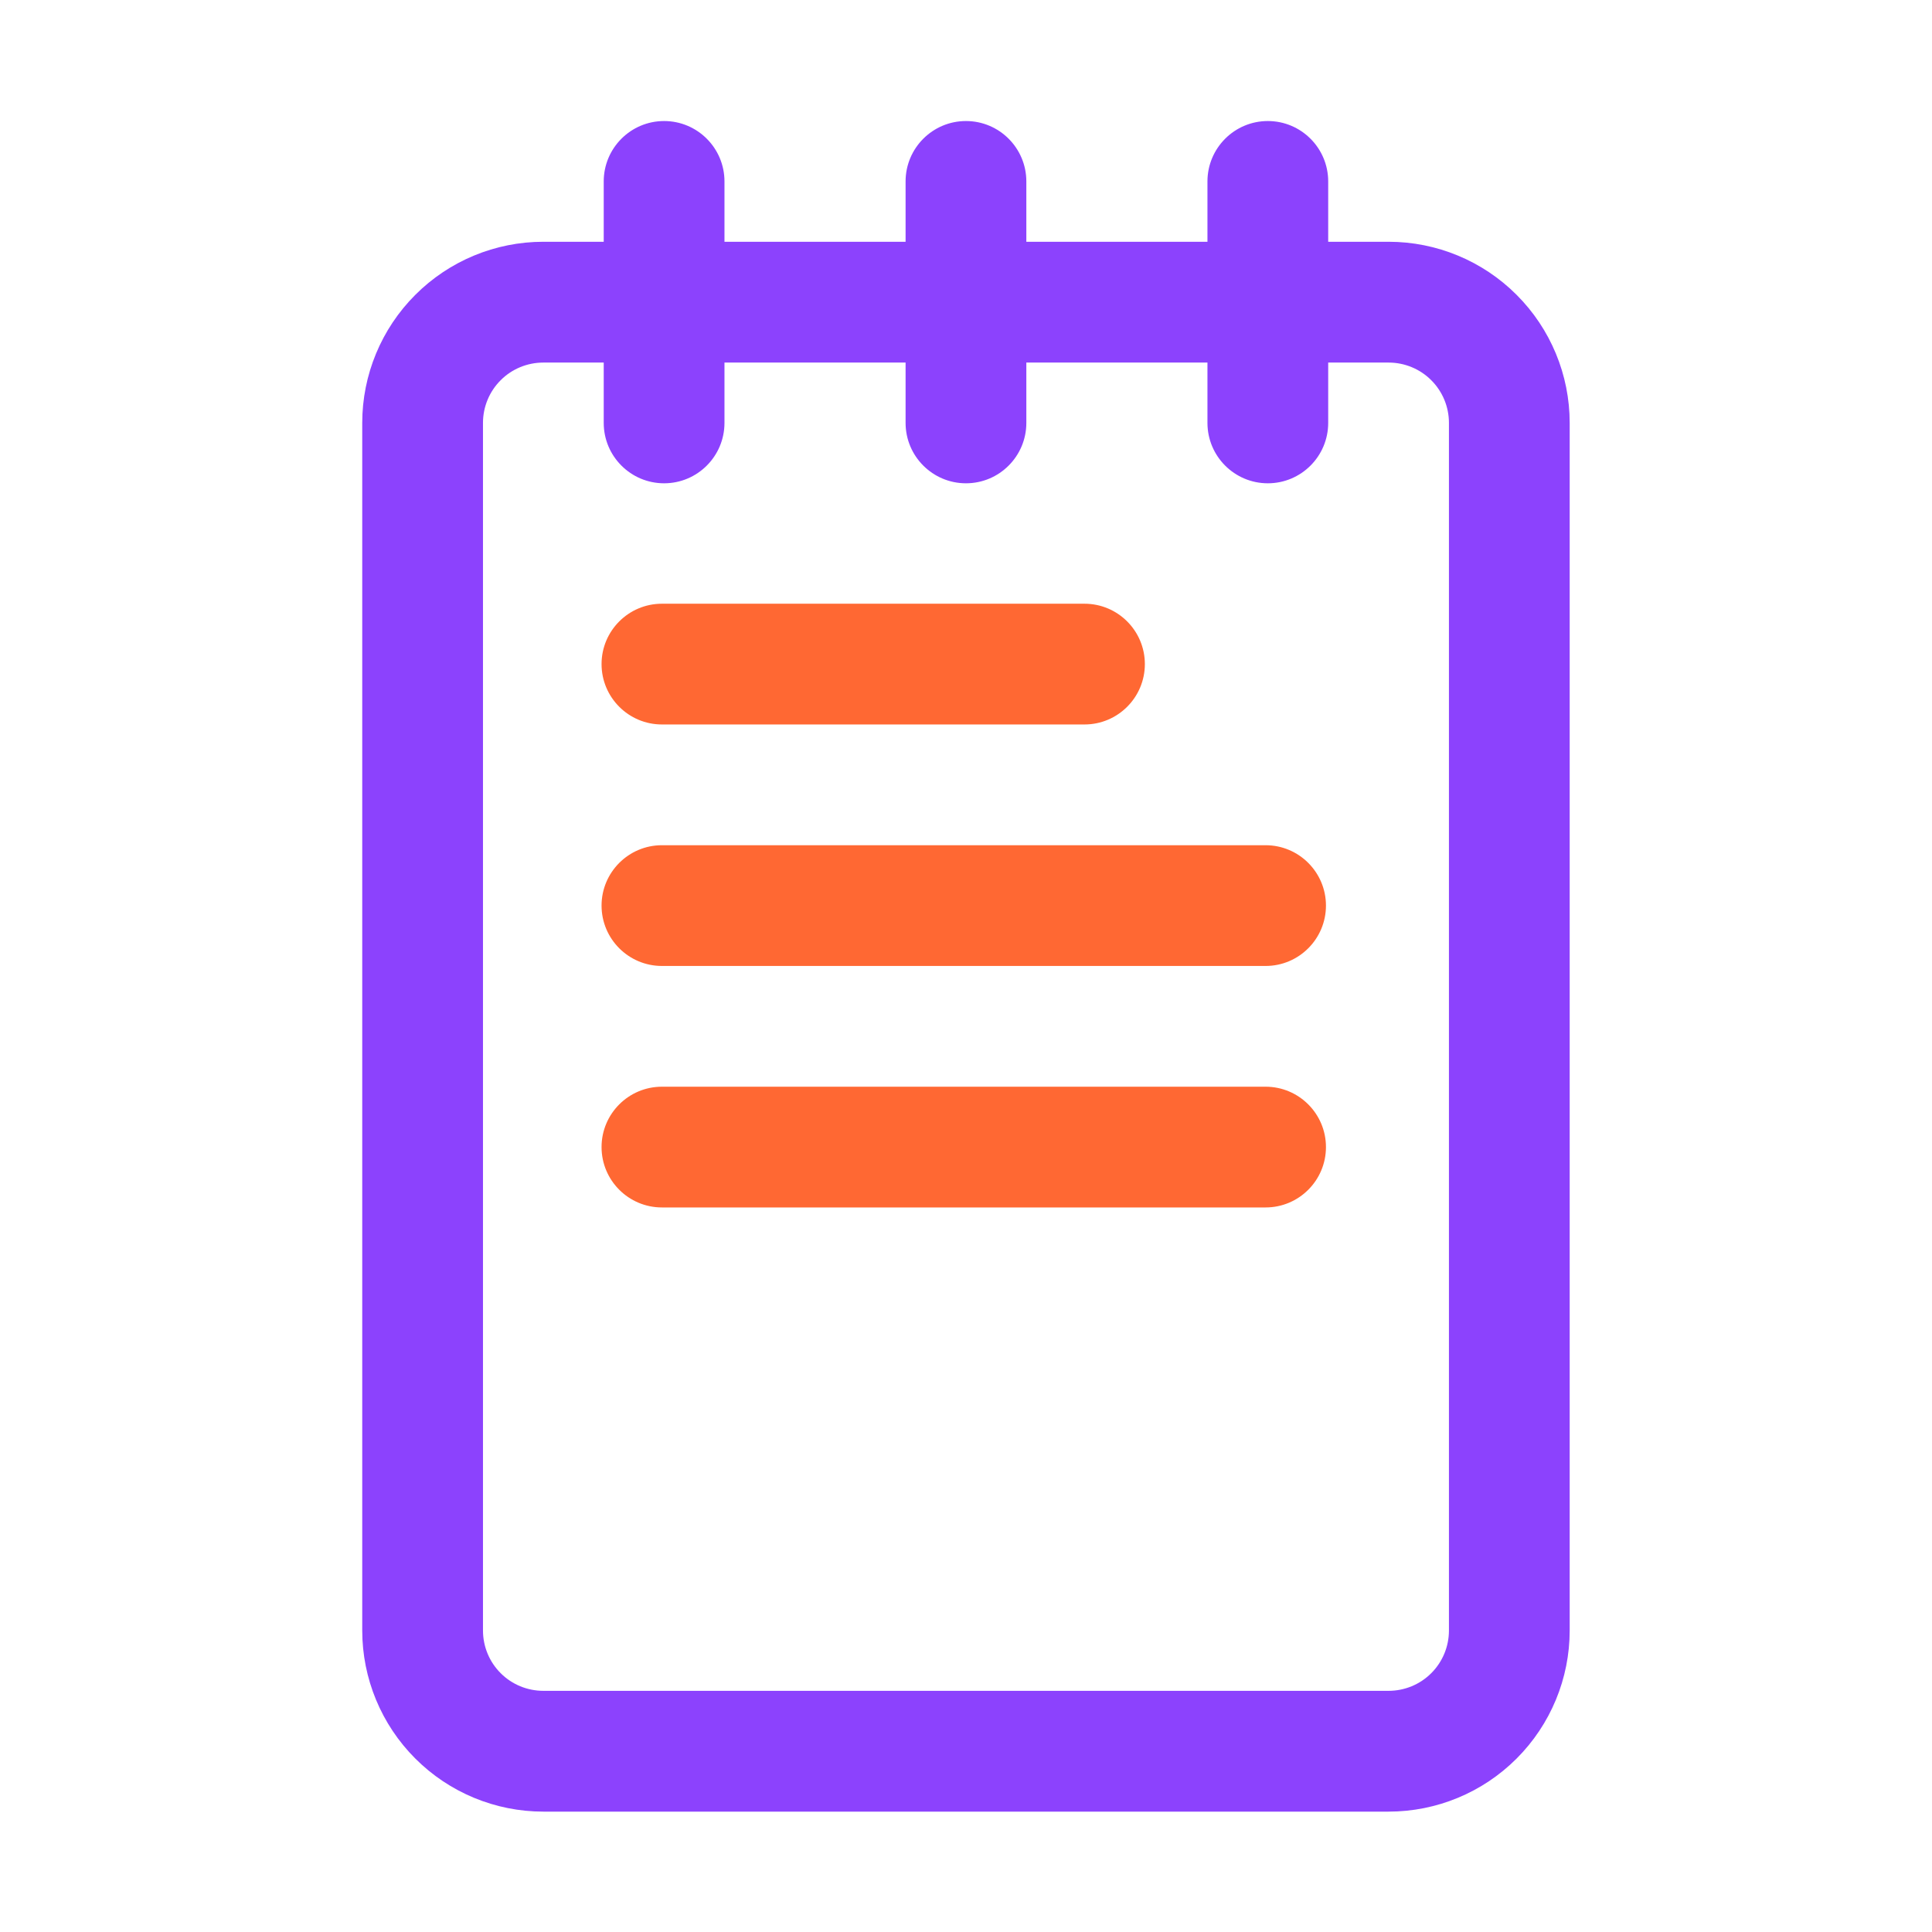
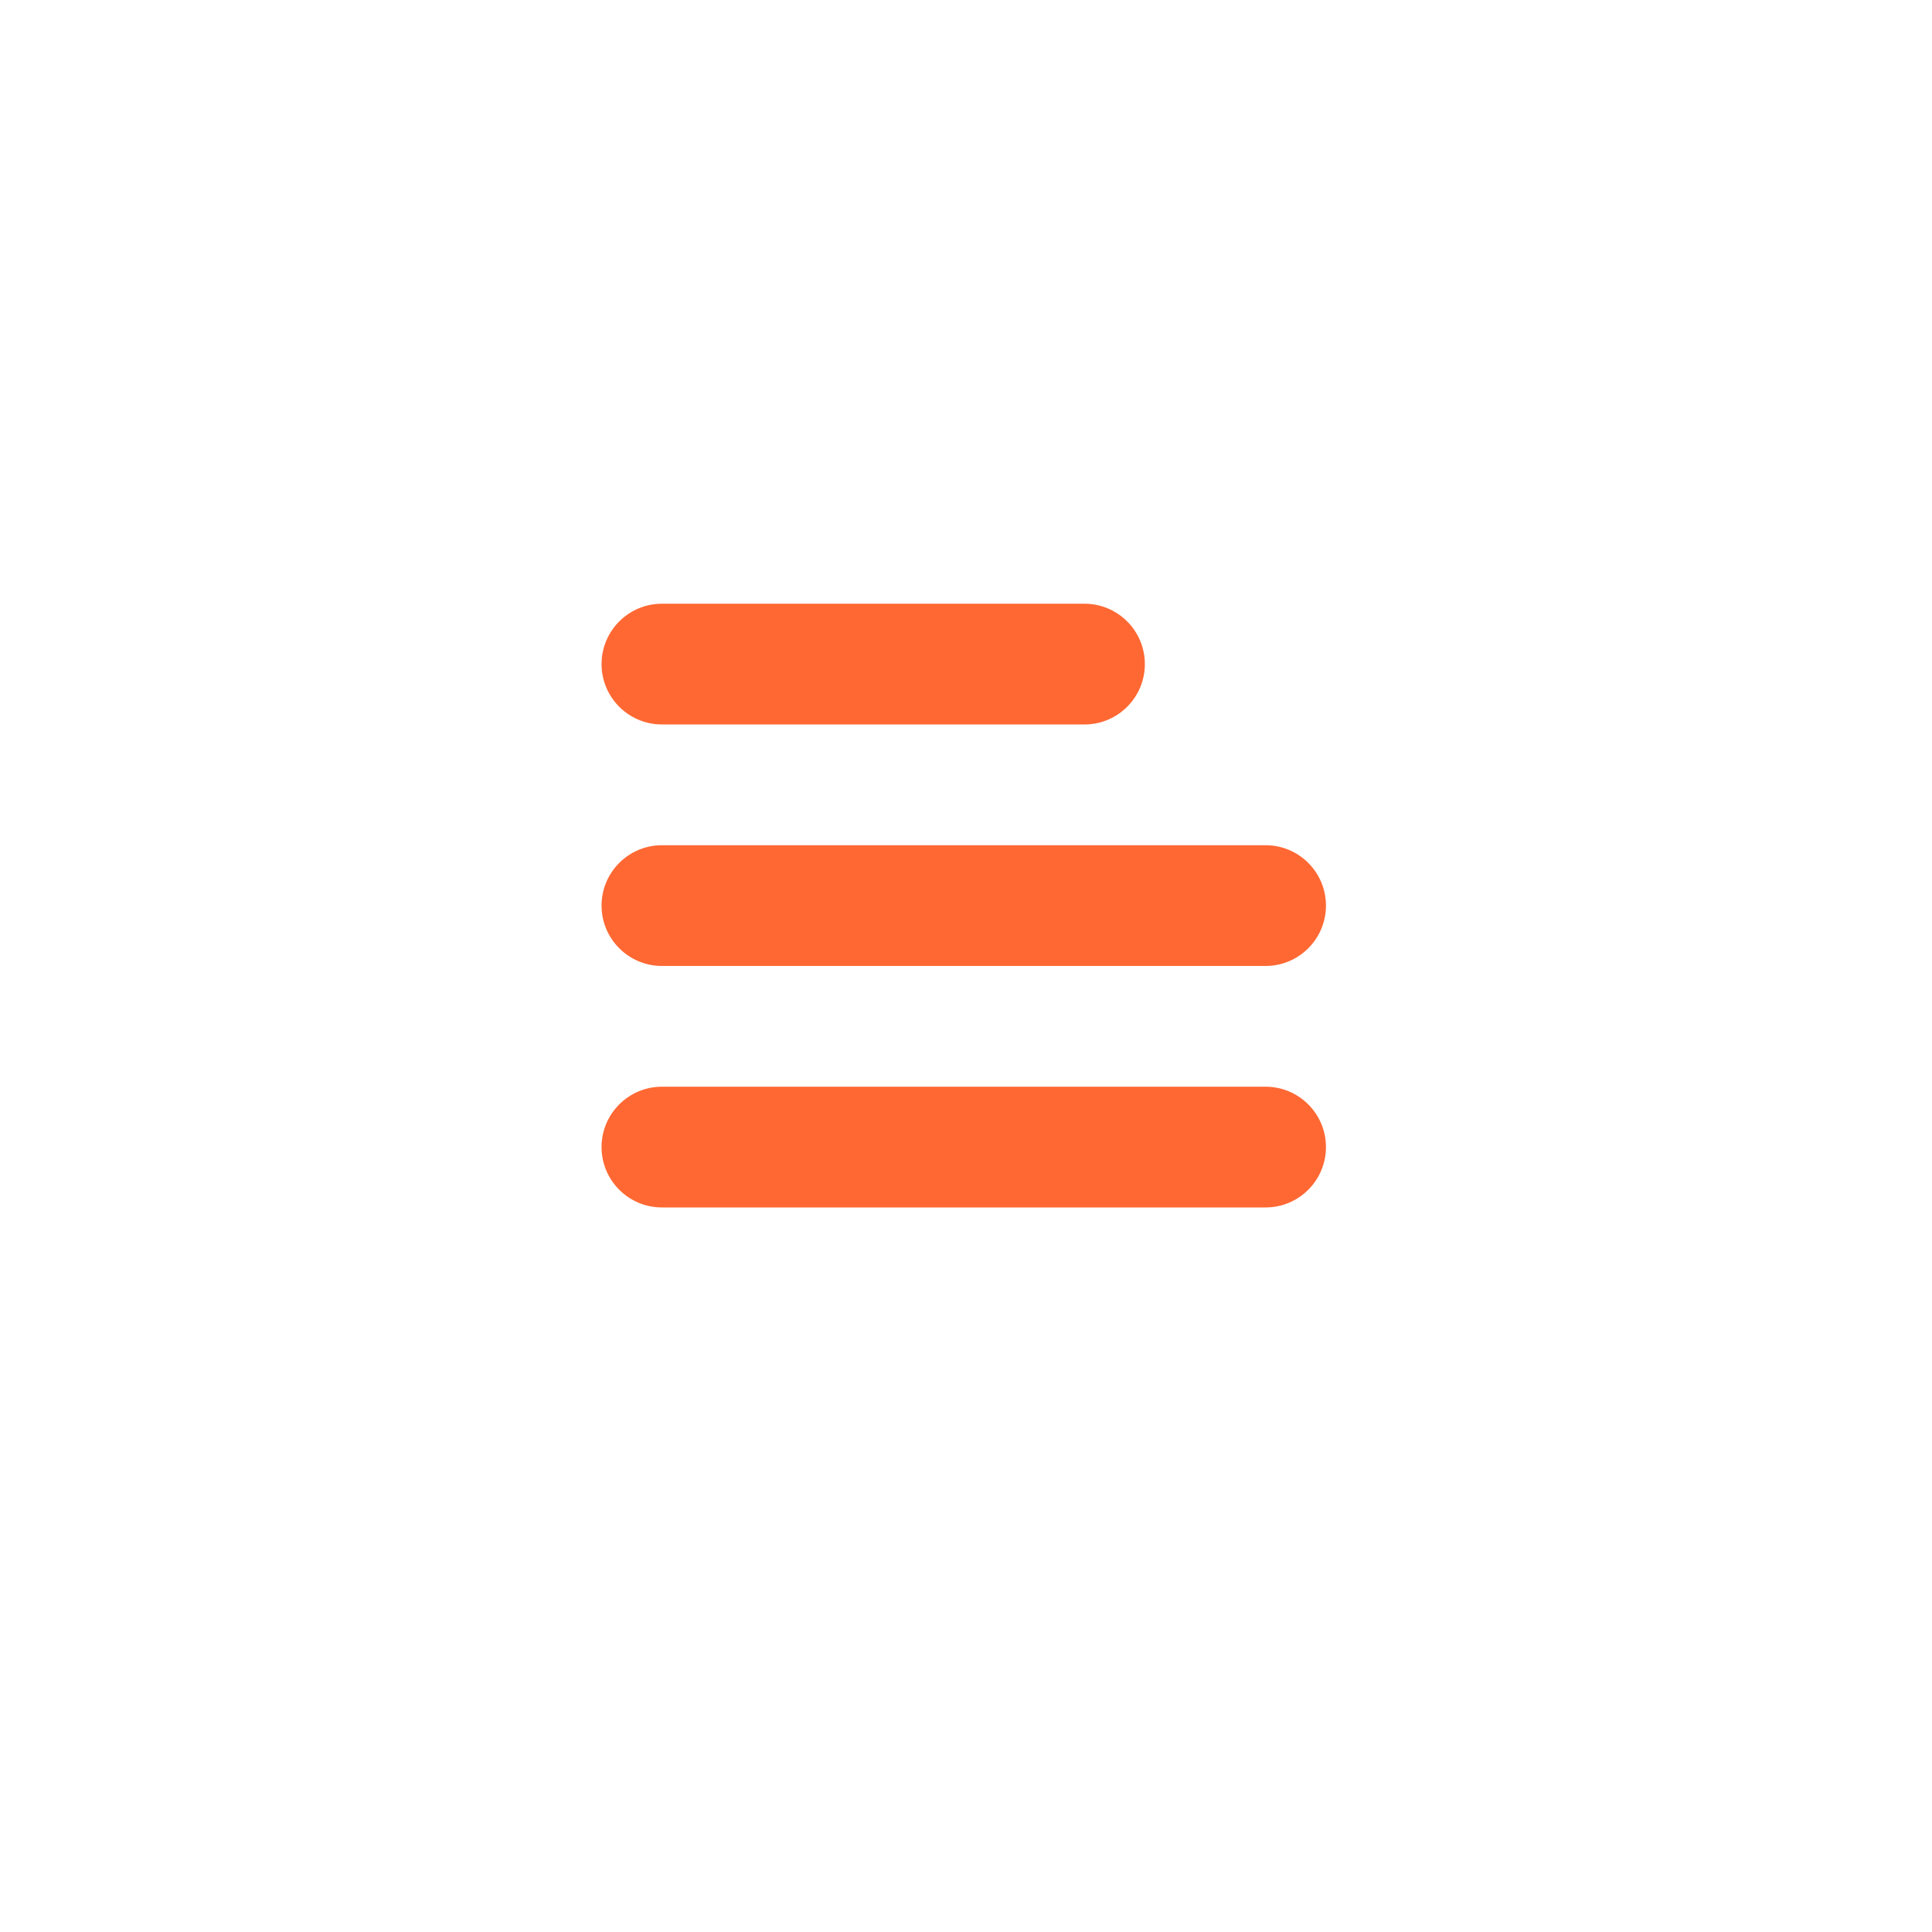
<svg xmlns="http://www.w3.org/2000/svg" width="300" height="300" viewBox="0 0 300 300" fill="none">
-   <path fill-rule="evenodd" clip-rule="evenodd" d="M206.242 37.541H215.616C223.079 37.541 230.231 40.507 235.5 45.785C240.778 51.062 243.74 58.211 243.74 65.667V253.182C243.74 260.638 240.778 267.787 235.5 273.065C230.231 278.342 223.079 281.308 215.616 281.308H84.372C76.909 281.308 69.757 278.342 64.488 273.065C59.21 267.787 56.248 260.638 56.248 253.182V65.667C56.248 58.211 59.21 51.062 64.488 45.785C69.757 40.507 76.909 37.541 84.372 37.541H93.746V28.172C93.746 22.997 97.946 18.794 103.121 18.794C108.296 18.794 112.496 22.997 112.496 28.172V37.541H140.619V28.172C140.619 22.997 144.819 18.794 149.994 18.794C155.169 18.794 159.369 22.997 159.369 28.172V37.541H187.493V28.172C187.493 22.997 191.692 18.794 196.867 18.794C202.042 18.794 206.242 22.997 206.242 28.172V37.541ZM93.746 56.299H84.372C81.887 56.299 79.497 57.281 77.744 59.04C75.981 60.799 74.997 63.182 74.997 65.667V253.182C74.997 255.668 75.981 258.051 77.744 259.81C79.497 261.569 81.887 262.551 84.372 262.551H215.616C218.101 262.551 220.491 261.569 222.244 259.81C224.007 258.051 224.991 255.668 224.991 253.182V65.667C224.991 63.182 224.007 60.799 222.244 59.04C220.491 57.281 218.101 56.299 215.616 56.299H206.242V65.667C206.242 70.843 202.042 75.046 196.867 75.046C191.692 75.046 187.493 70.843 187.493 65.667V56.299H159.369V65.667C159.369 70.843 155.169 75.046 149.994 75.046C144.819 75.046 140.619 70.843 140.619 65.667V56.299H112.496V65.667C112.496 70.843 108.296 75.046 103.121 75.046C97.946 75.046 93.746 70.843 93.746 65.667V56.299Z" fill="#8C42FD" />
  <path fill-rule="evenodd" clip-rule="evenodd" d="M102.783 187.492C97.611 187.492 93.409 183.293 93.409 178.118C93.409 172.943 97.611 168.743 102.783 168.743H196.52C201.693 168.743 205.894 172.943 205.894 178.118C205.894 183.293 201.693 187.492 196.52 187.492H102.783ZM102.783 149.994C97.611 149.994 93.409 145.794 93.409 140.619C93.409 135.445 97.611 131.245 102.783 131.245H196.52C201.693 131.245 205.894 135.445 205.894 140.619C205.894 145.794 201.693 149.994 196.52 149.994H102.783ZM102.783 112.495C97.611 112.495 93.409 108.296 93.409 103.121C93.409 97.946 97.611 93.746 102.783 93.746H168.399C173.572 93.746 177.773 97.946 177.773 103.121C177.773 108.296 173.572 112.495 168.399 112.495H102.783Z" fill="#FF6833" />
</svg>